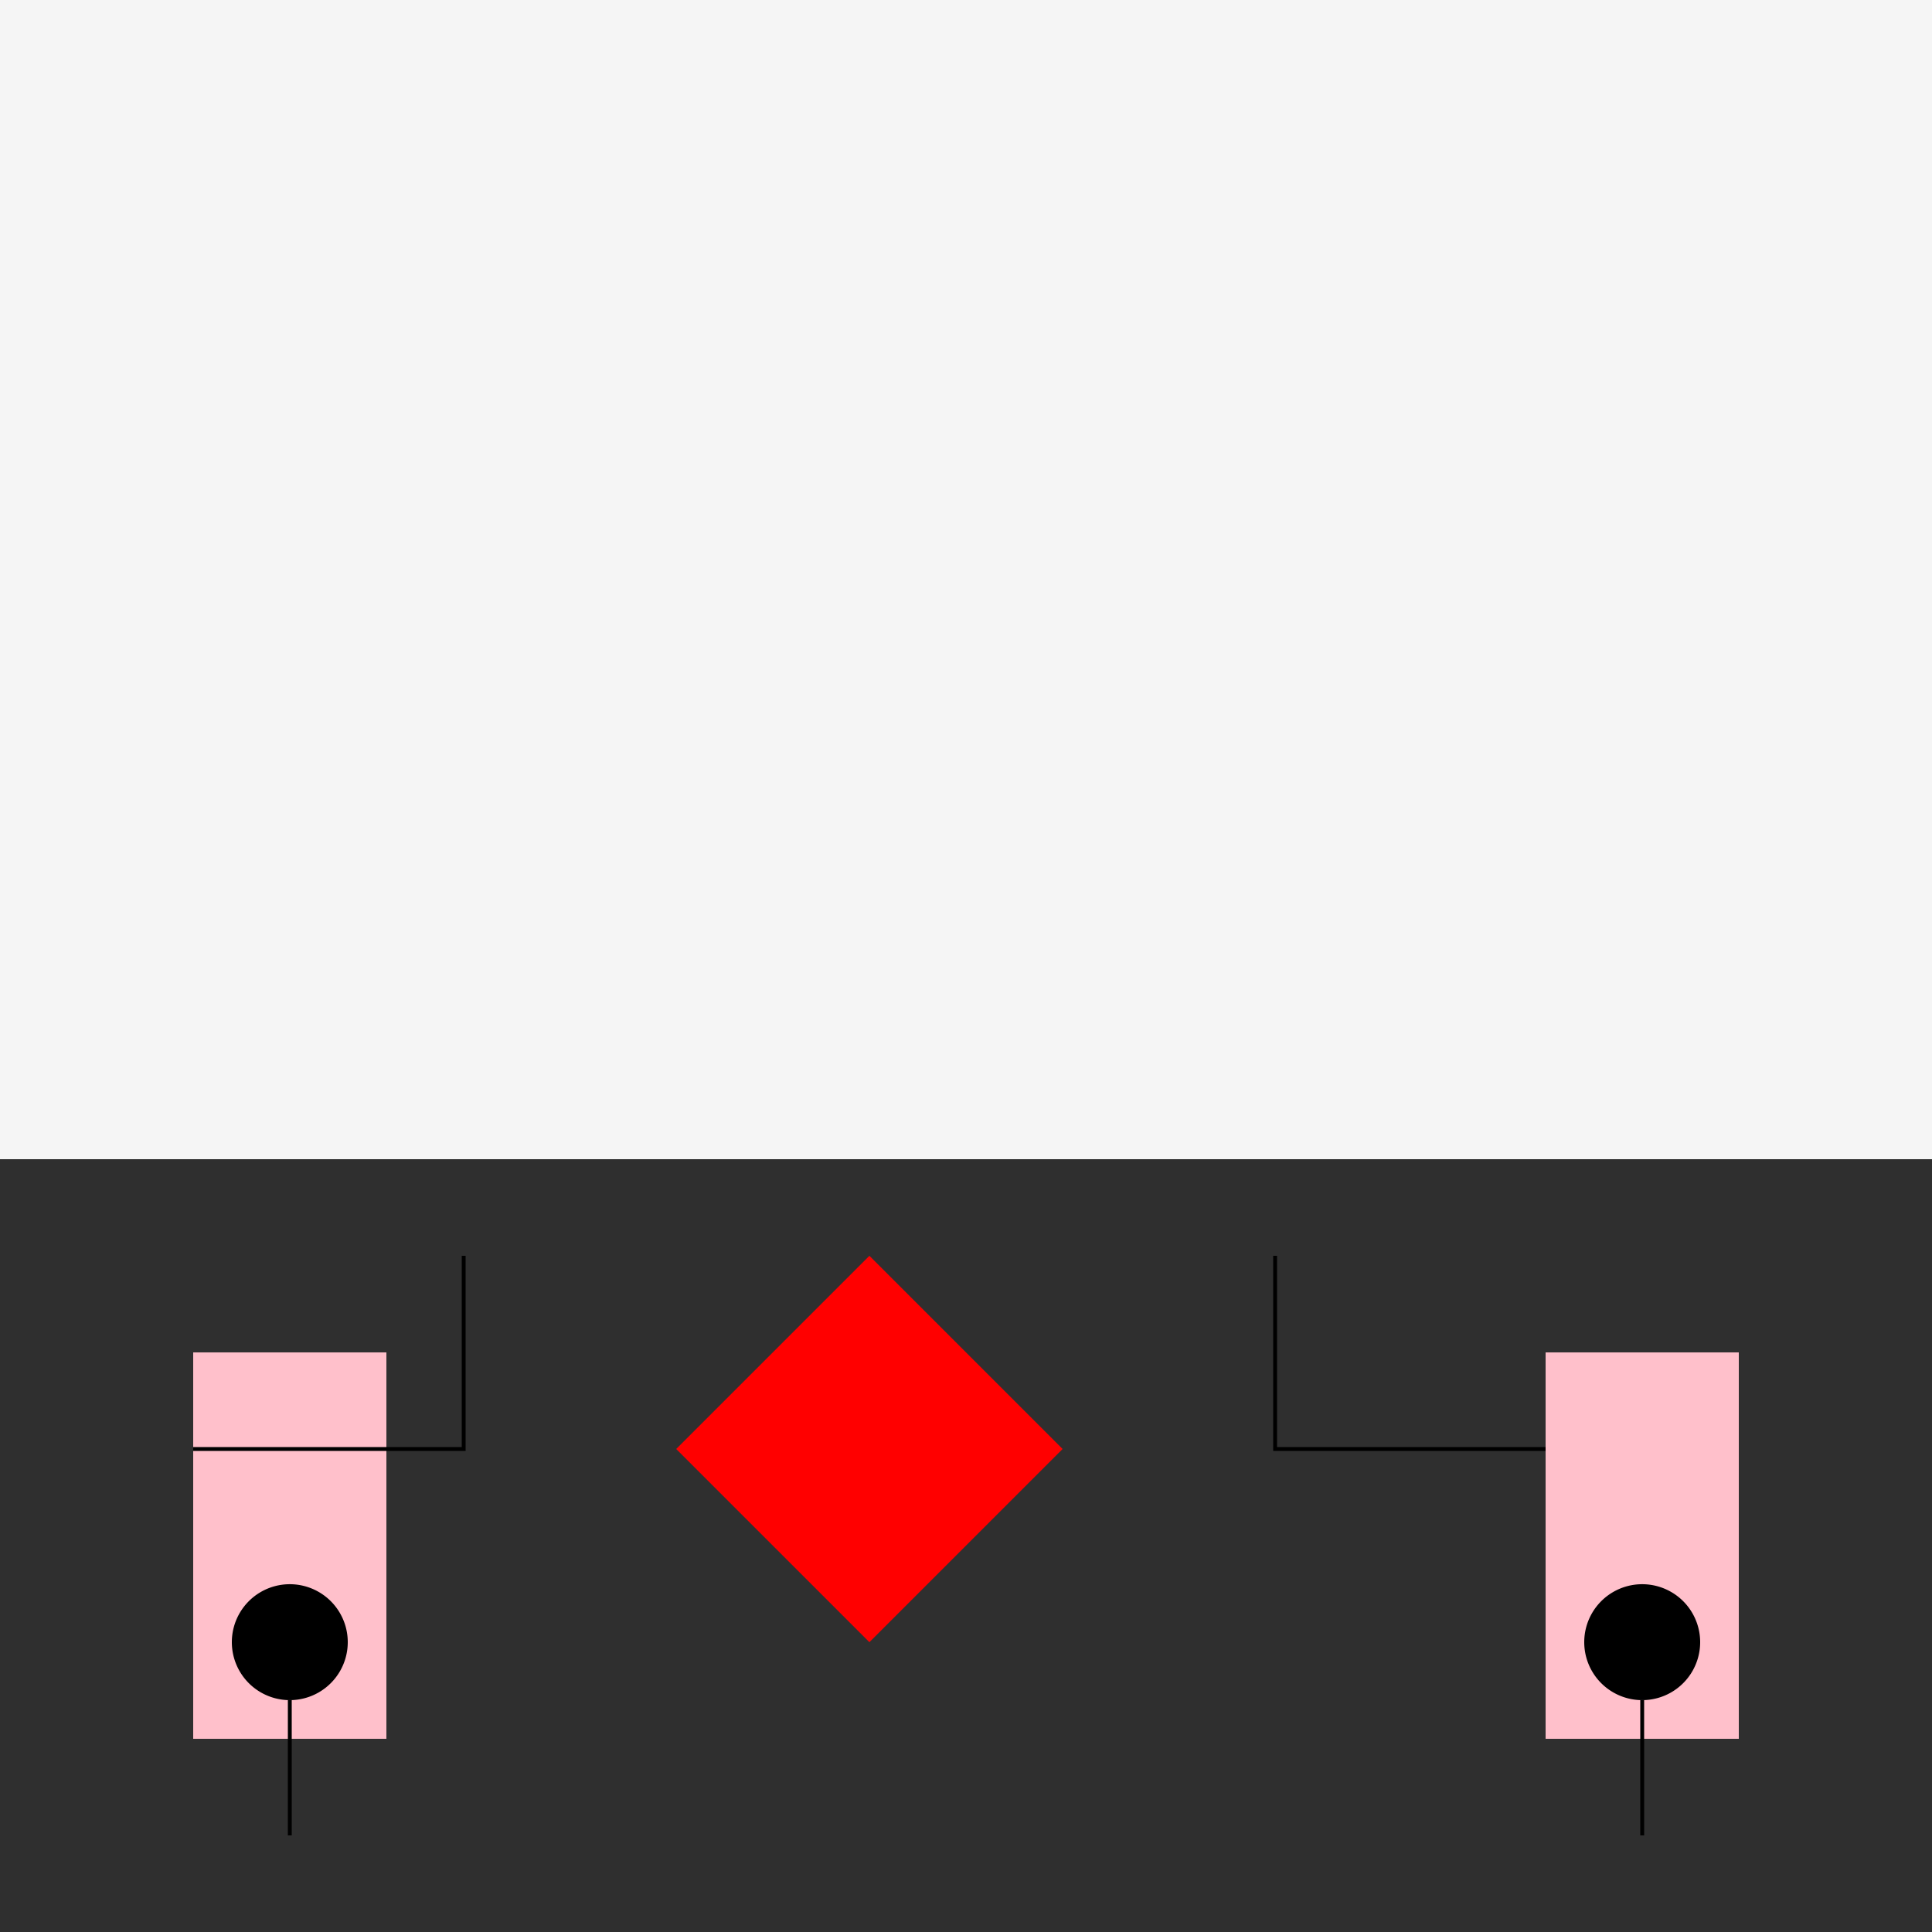
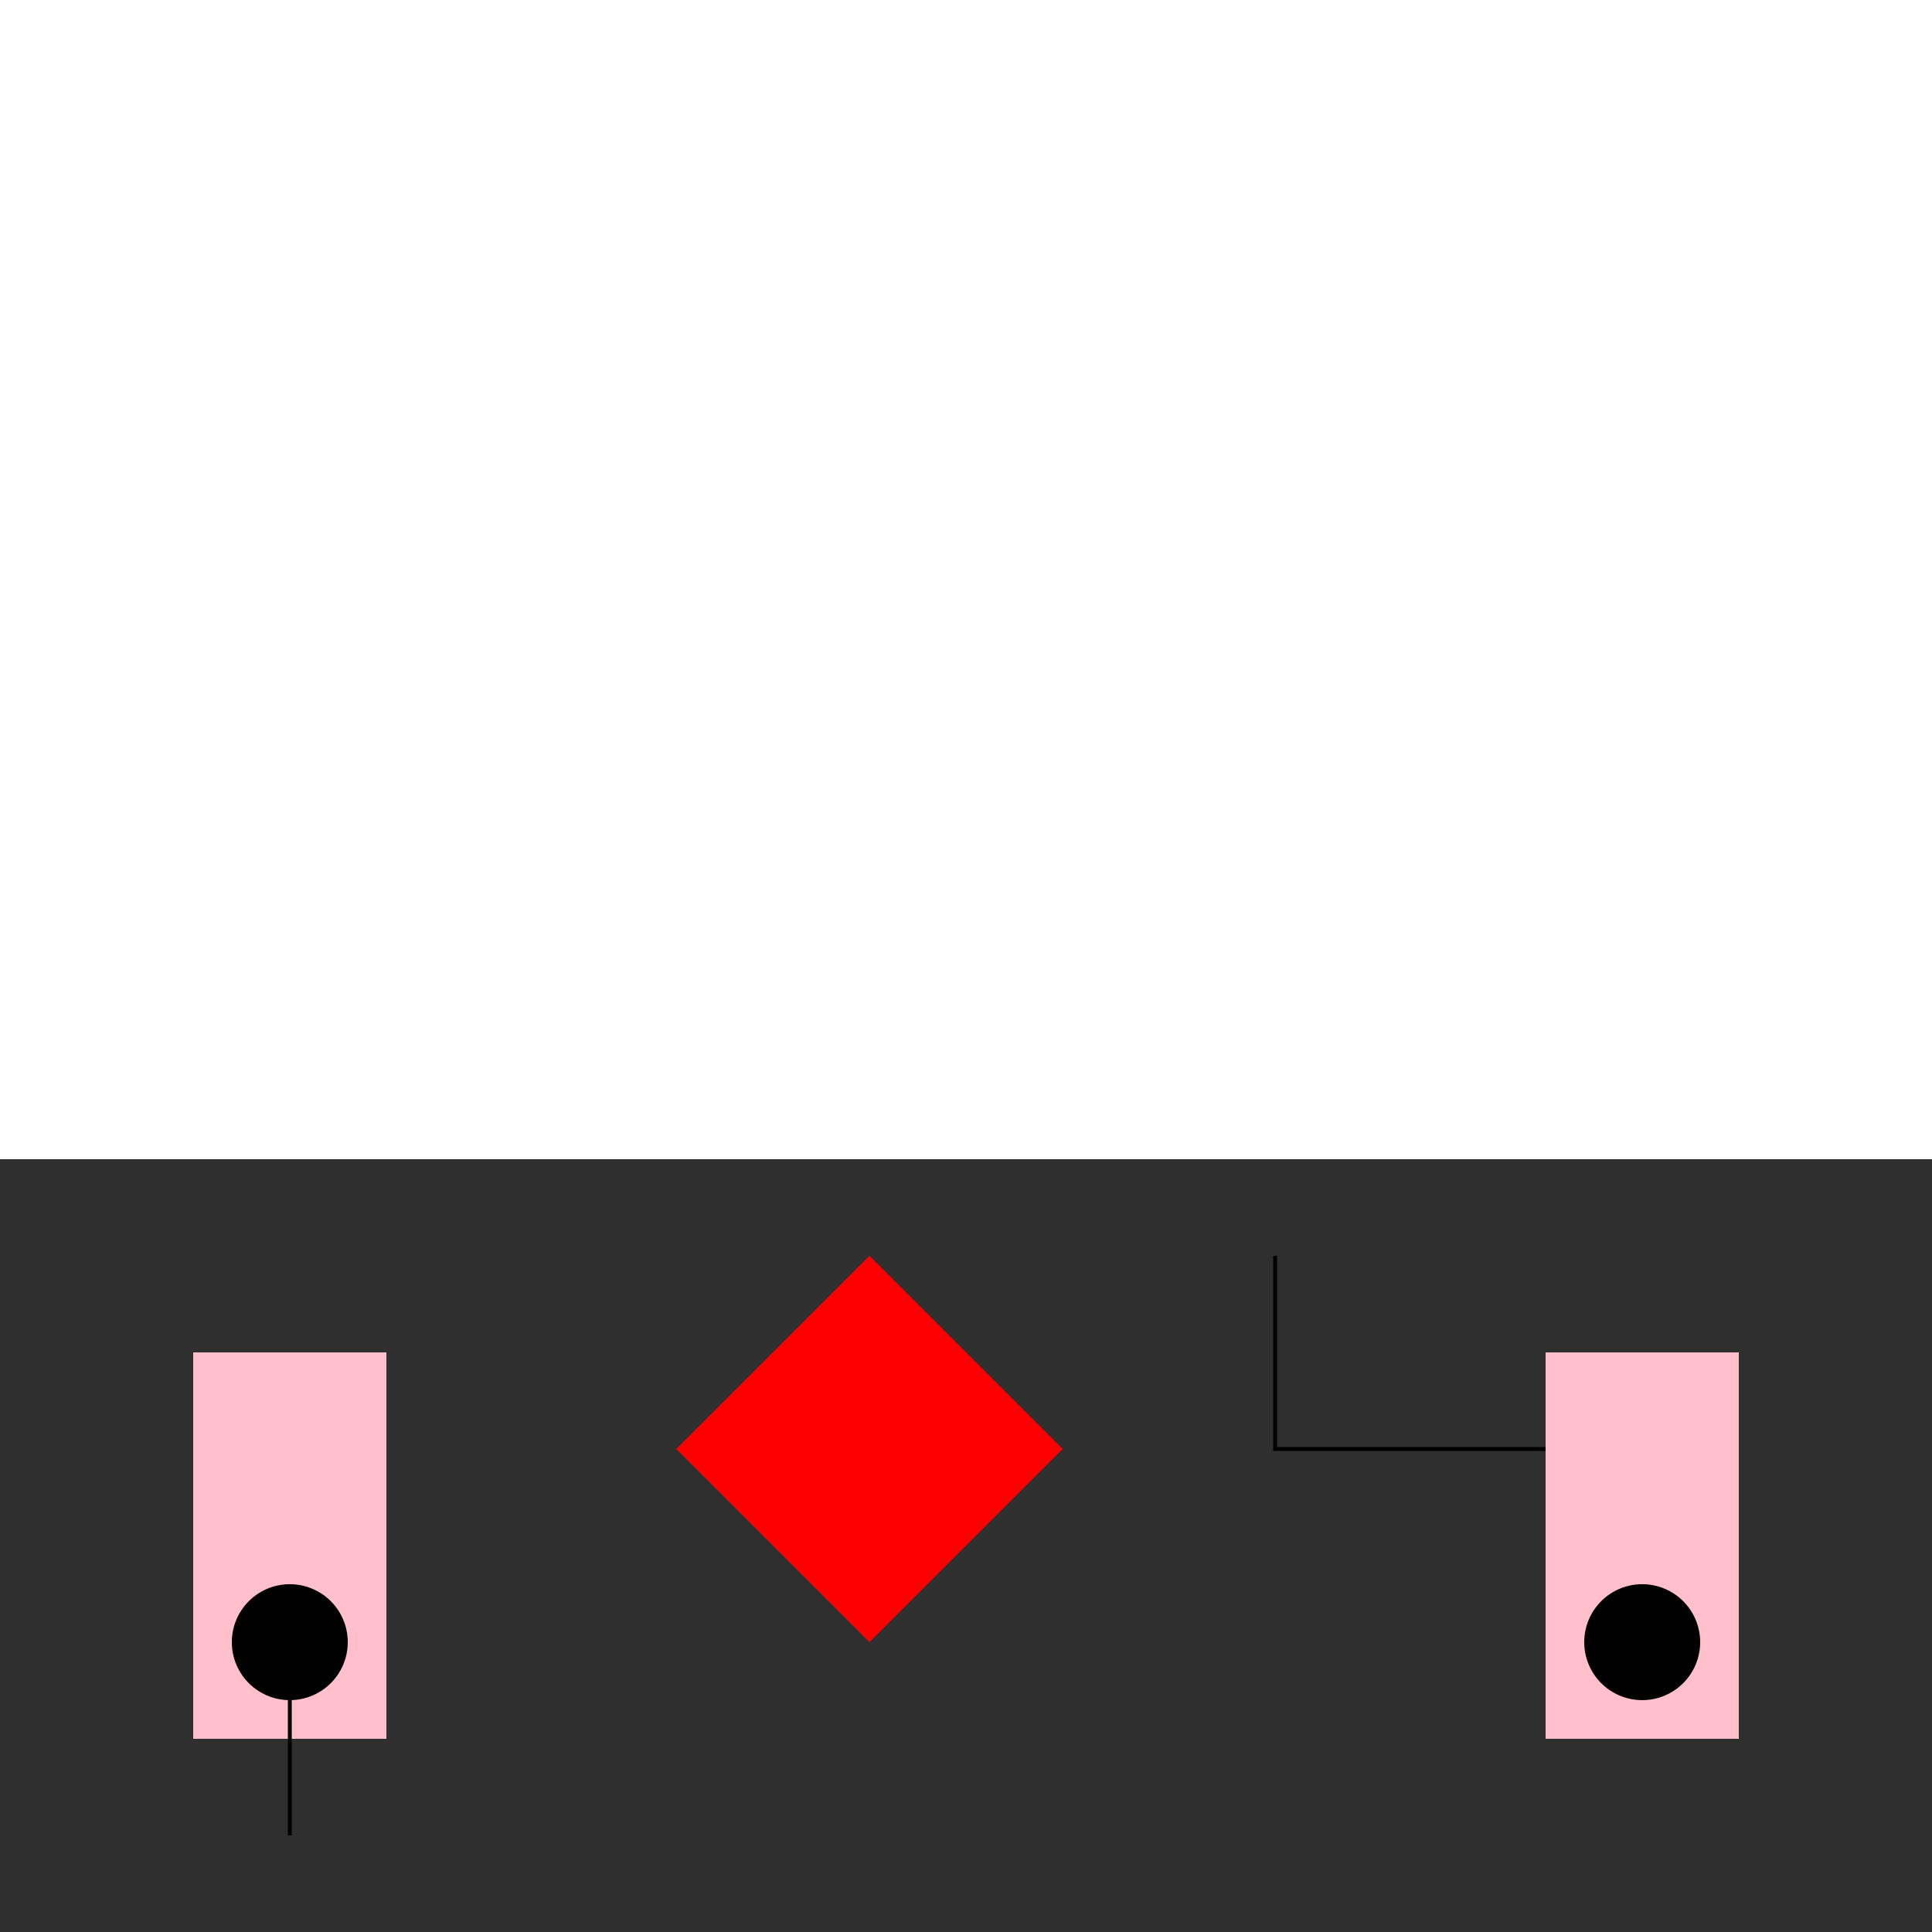
<svg xmlns="http://www.w3.org/2000/svg" width="500" height="500">
  <defs />
  <g>
-     <rect fill="#FFFFFF" stroke="none" x="0" y="0" width="500" height="500" />
-     <rect fill="#F5F5F5" stroke="none" x="0" y="0" width="500" height="300" />
    <rect fill="#2F2F2F" stroke="none" x="0" y="300" width="500" height="200" />
    <rect fill="#FFC0CB" stroke="none" x="50" y="350" width="50" height="100" />
    <rect fill="#FFC0CB" stroke="none" x="400" y="350" width="50" height="100" />
    <path fill="#000000" stroke="none" paint-order="stroke fill markers" d=" M 90 425 A 15 15 0 1 1 90 424.985" />
    <path fill="none" stroke="#000000" paint-order="fill stroke markers" d=" M 75 440 L 75 475" stroke-miterlimit="10" stroke-dasharray="" />
    <path fill="#000000" stroke="none" paint-order="stroke fill markers" d=" M 440 425 A 15 15 0 1 1 440 424.985" />
-     <path fill="none" stroke="#000000" paint-order="fill stroke markers" d=" M 425 440 L 425 475" stroke-miterlimit="10" stroke-dasharray="" />
-     <path fill="none" stroke="#000000" paint-order="fill stroke markers" d=" M 50 375 L 120 375 L 120 325" stroke-miterlimit="10" stroke-dasharray="" />
    <path fill="none" stroke="#000000" paint-order="fill stroke markers" d=" M 400 375 L 330 375 L 330 325" stroke-miterlimit="10" stroke-dasharray="" />
    <path fill="#FF0000" stroke="none" paint-order="stroke fill markers" d=" M 175 375 L 225 425 L 275 375 L 225 325 Z" />
  </g>
</svg>